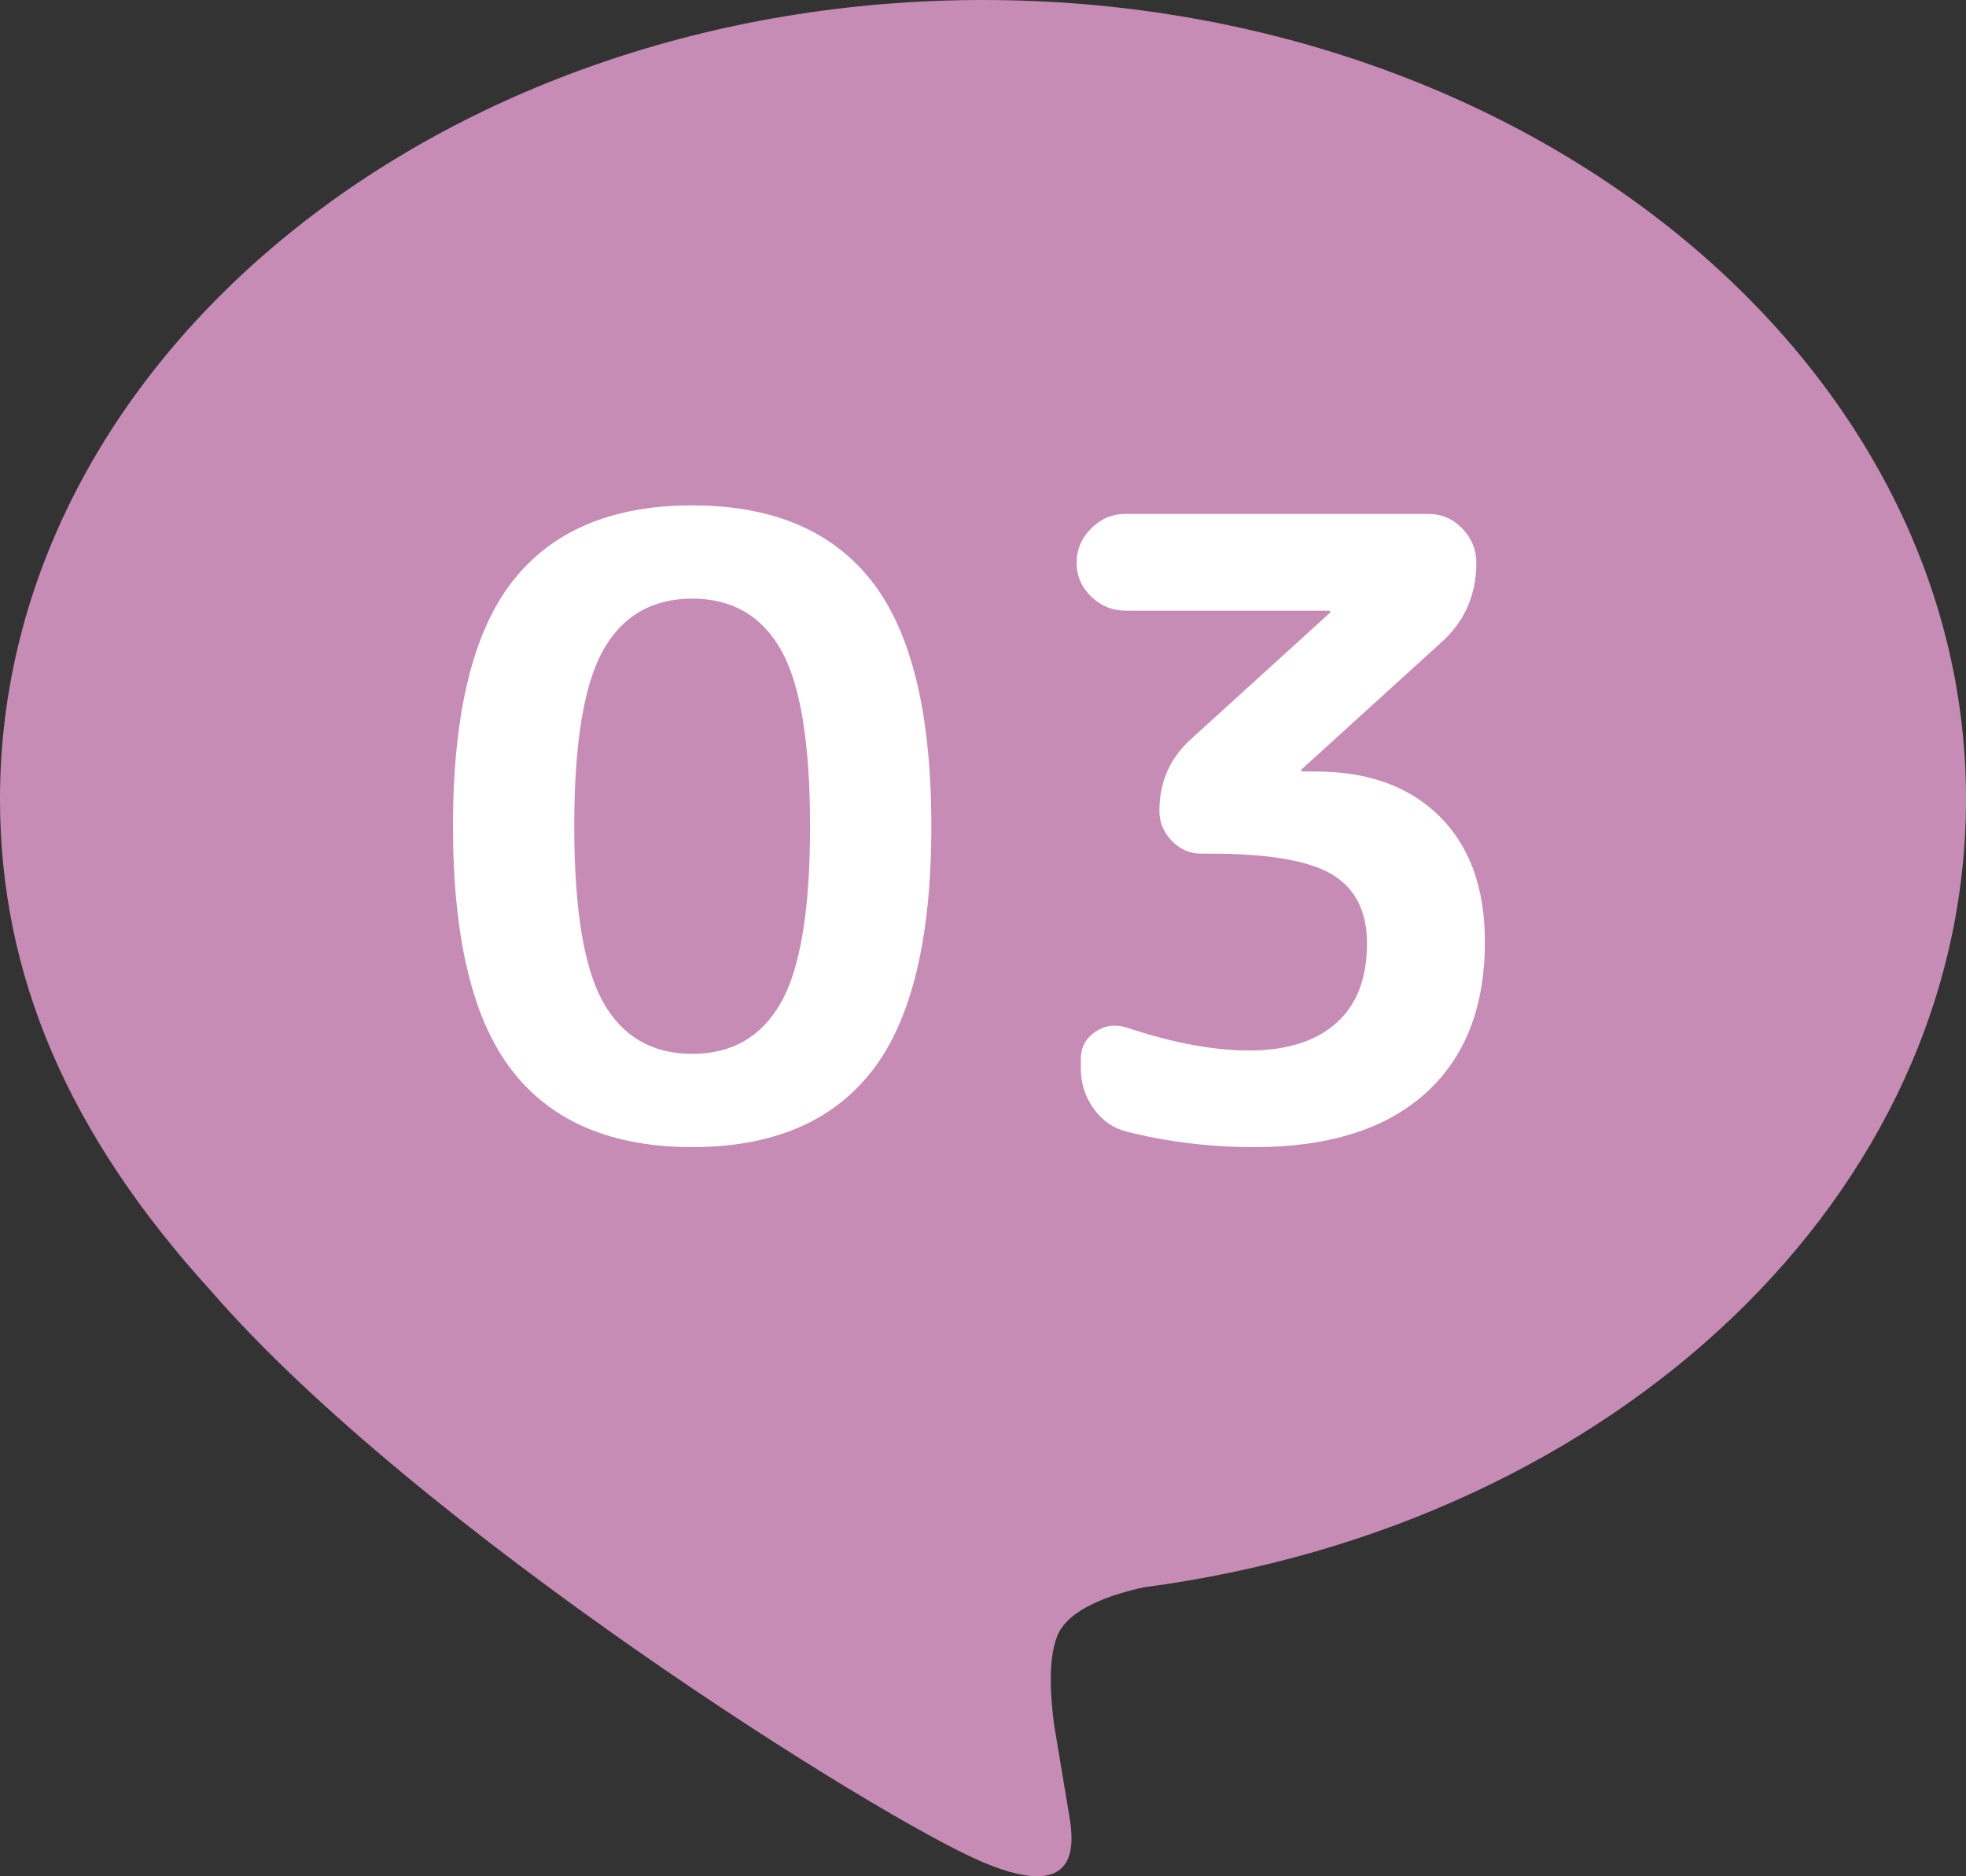
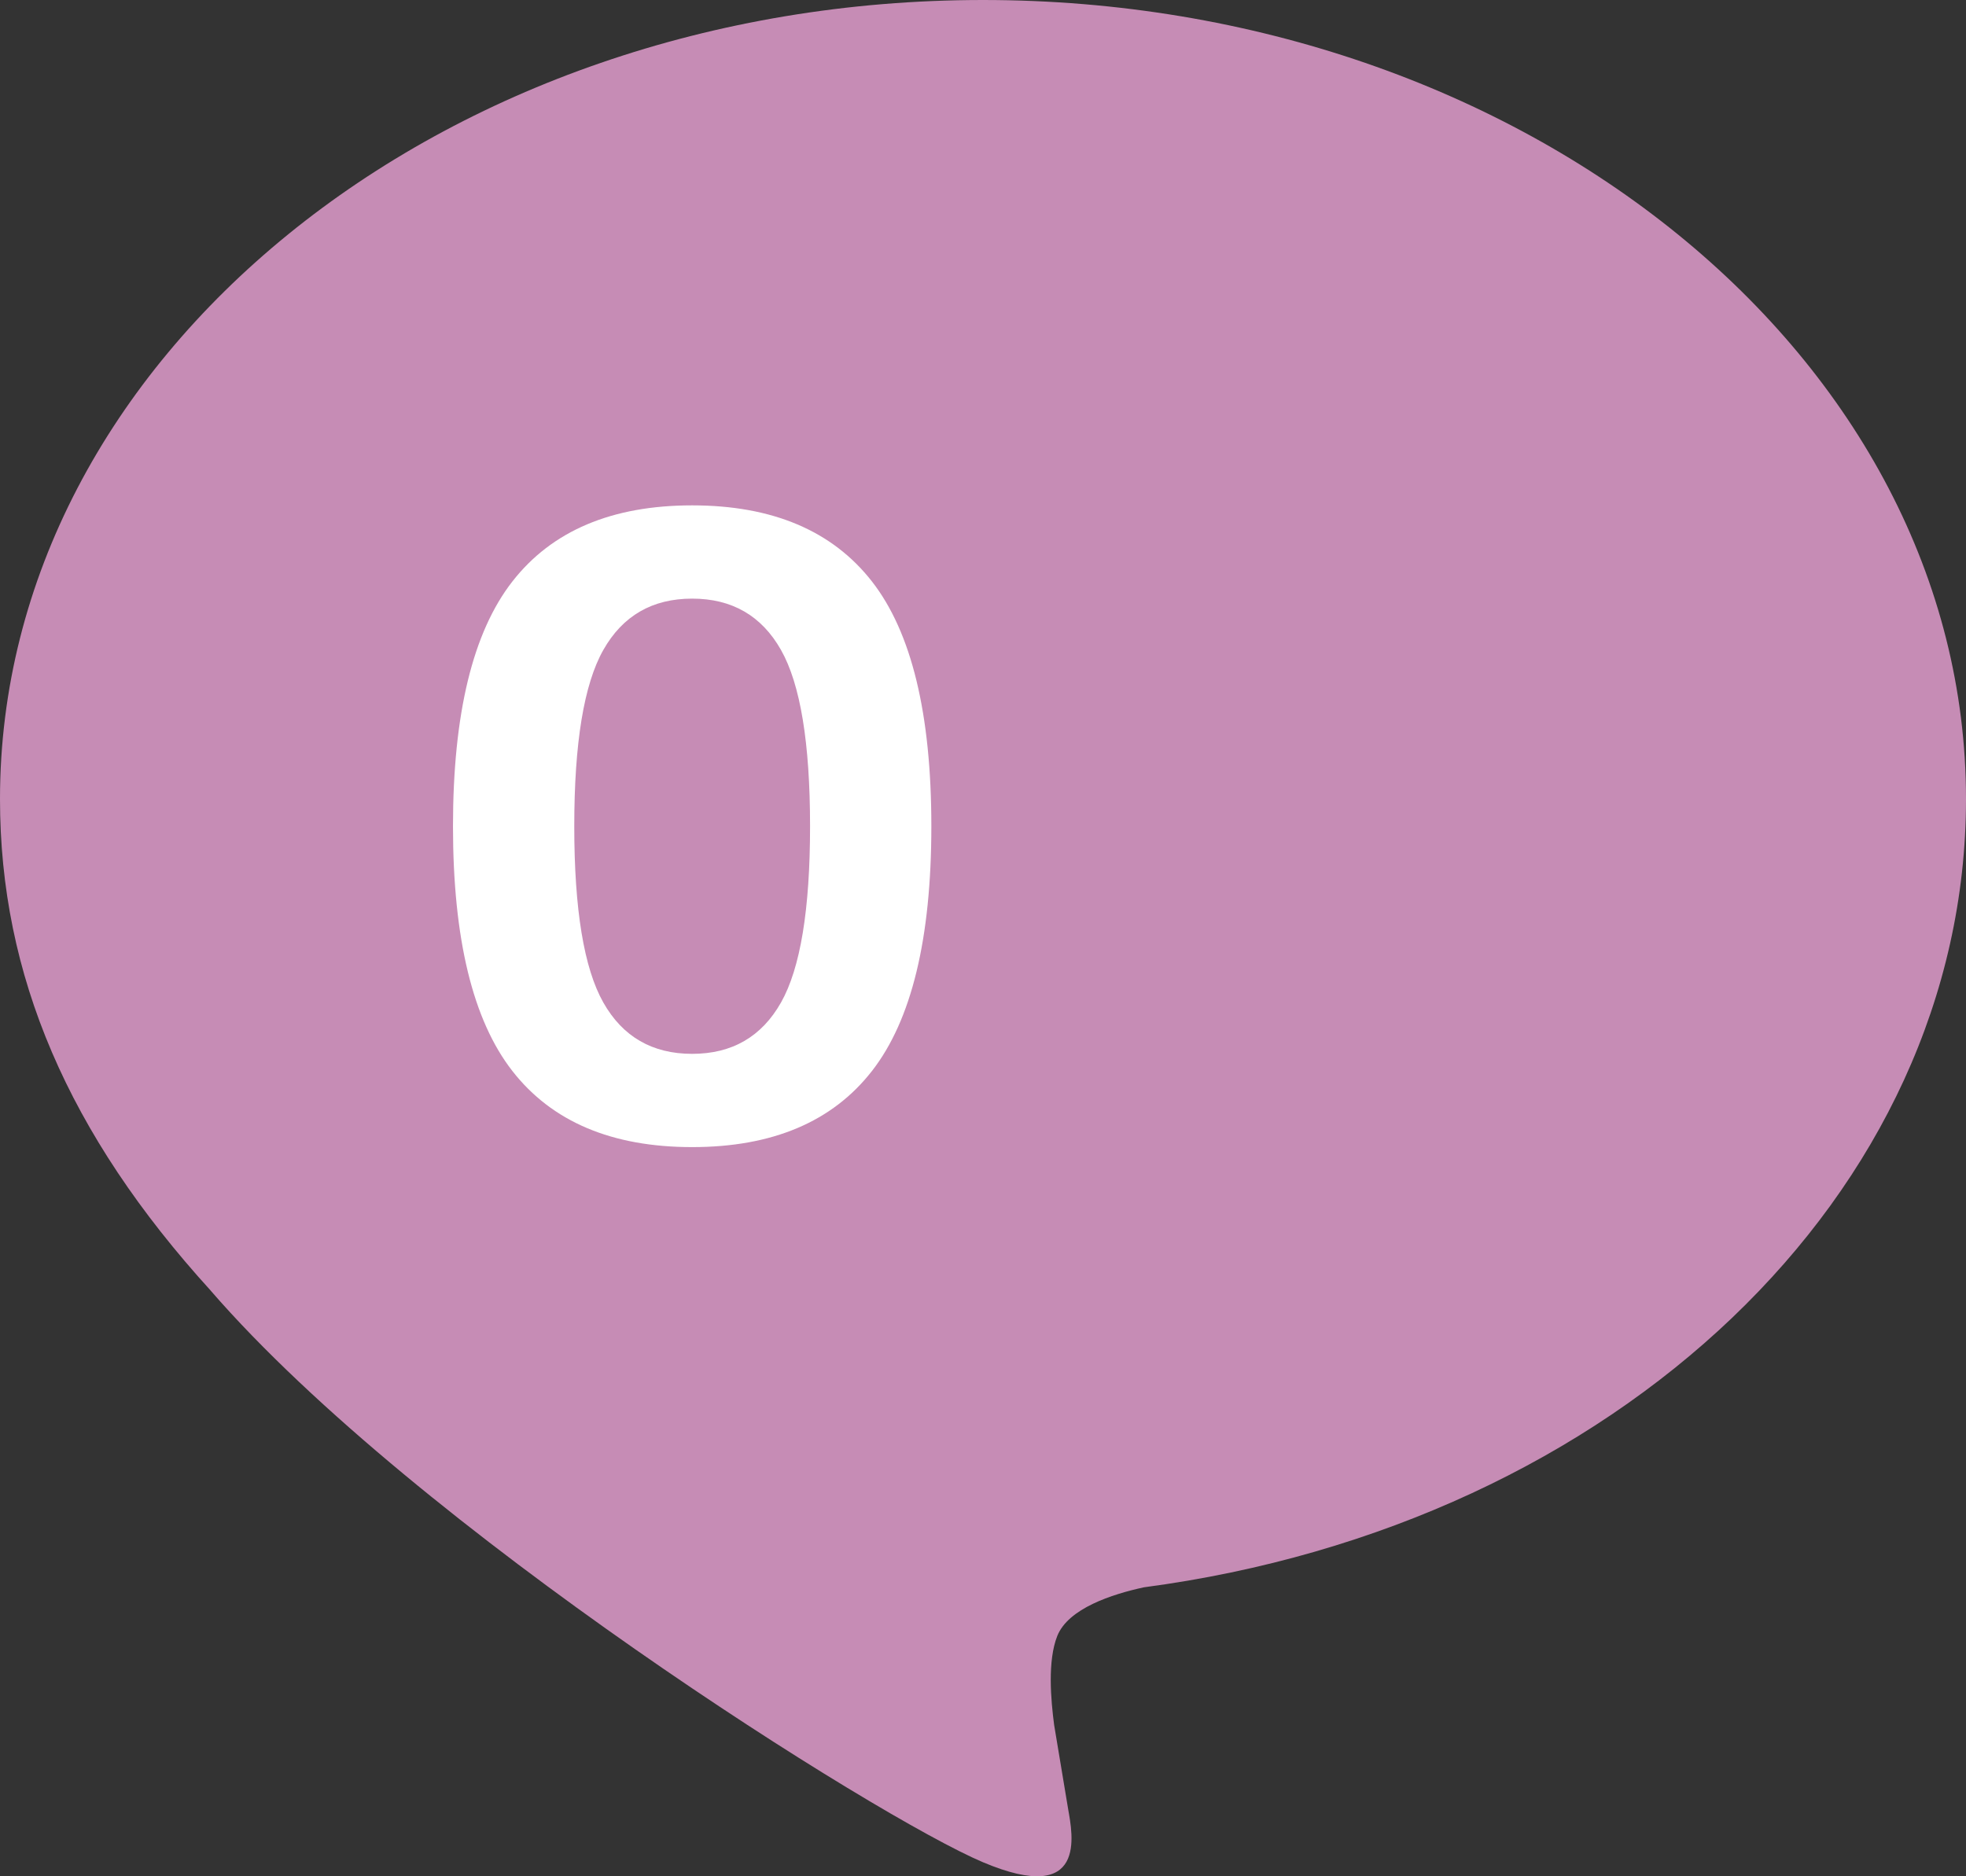
<svg xmlns="http://www.w3.org/2000/svg" id="_レイヤー_1" data-name="レイヤー_1" version="1.1" viewBox="0 0 88 84">
  <rect x="0" y="0" width="88" height="84" fill="#333333" stroke="none" />
  <defs>
    <style>
      .st0 {
        fill: #fff;
      }

      .st1 {
        fill: #c68cb5;
      }
    </style>
  </defs>
  <path class="st1" d="M0,35.771C0,16.047,19.738,0,44,0c24.26,0,44,16.047,44,35.771,0,17.683-15.653,32.492-36.798,35.292-1.433.31-3.383.946-3.876,2.174-.444,1.114-.29,2.86-.142,3.986,0,0,.516,3.11.628,3.773.192,1.114.884,4.359-3.811,2.376-4.697-1.982-25.34-14.948-34.571-25.592h.002C3.055,50.774,0,43.665,0,35.771" />
  <g>
    <path class="st0" d="M39.031,47.946c-1.772,2.274-4.455,3.409-8.049,3.409s-6.277-1.136-8.049-3.409c-1.772-2.273-2.657-5.924-2.657-10.956s.885-8.682,2.657-10.956c1.772-2.273,4.455-3.409,8.049-3.409s6.277,1.137,8.049,3.409c1.771,2.273,2.657,5.925,2.657,10.956s-.886,8.683-2.657,10.956ZM34.959,29.099c-.867-1.532-2.193-2.299-3.977-2.299s-3.11.766-3.977,2.299-1.3,4.163-1.3,7.891.434,6.359,1.3,7.891,2.192,2.299,3.977,2.299,3.11-.766,3.977-2.299c.866-1.532,1.3-4.162,1.3-7.891s-.434-6.359-1.3-7.891Z" />
-     <path class="st0" d="M50.368,27.337c-.587,0-1.096-.211-1.529-.632-.434-.421-.65-.925-.65-1.513s.216-1.098.65-1.532c.433-.434.942-.652,1.529-.652h13.574c.586,0,1.09.217,1.51.652s.631.945.631,1.532c0,1.455-.535,2.656-1.606,3.601l-6.195,5.631c-.025.026-.038.051-.038.077s.012.038.038.038h.612c2.345,0,4.193.671,5.545,2.011,1.351,1.341,2.026,3.212,2.026,5.612,0,2.937-.893,5.204-2.677,6.8-1.785,1.596-4.334,2.394-7.647,2.394-1.964,0-3.862-.23-5.698-.689-.611-.153-1.109-.498-1.491-1.034s-.574-1.136-.574-1.8v-.421c0-.511.21-.913.631-1.206s.886-.364,1.396-.211c2.065.689,3.901,1.034,5.506,1.034,1.682,0,2.983-.408,3.901-1.226.917-.817,1.376-2.004,1.376-3.562,0-1.43-.517-2.458-1.549-3.084-1.033-.626-2.849-.939-5.449-.939h-.421c-.51,0-.95-.191-1.319-.575-.37-.383-.554-.829-.554-1.34,0-1.277.459-2.336,1.376-3.179l6.233-5.67c.025-.025.038-.051.038-.077,0-.025-.013-.038-.038-.038h-9.139Z" />
  </g>
</svg>